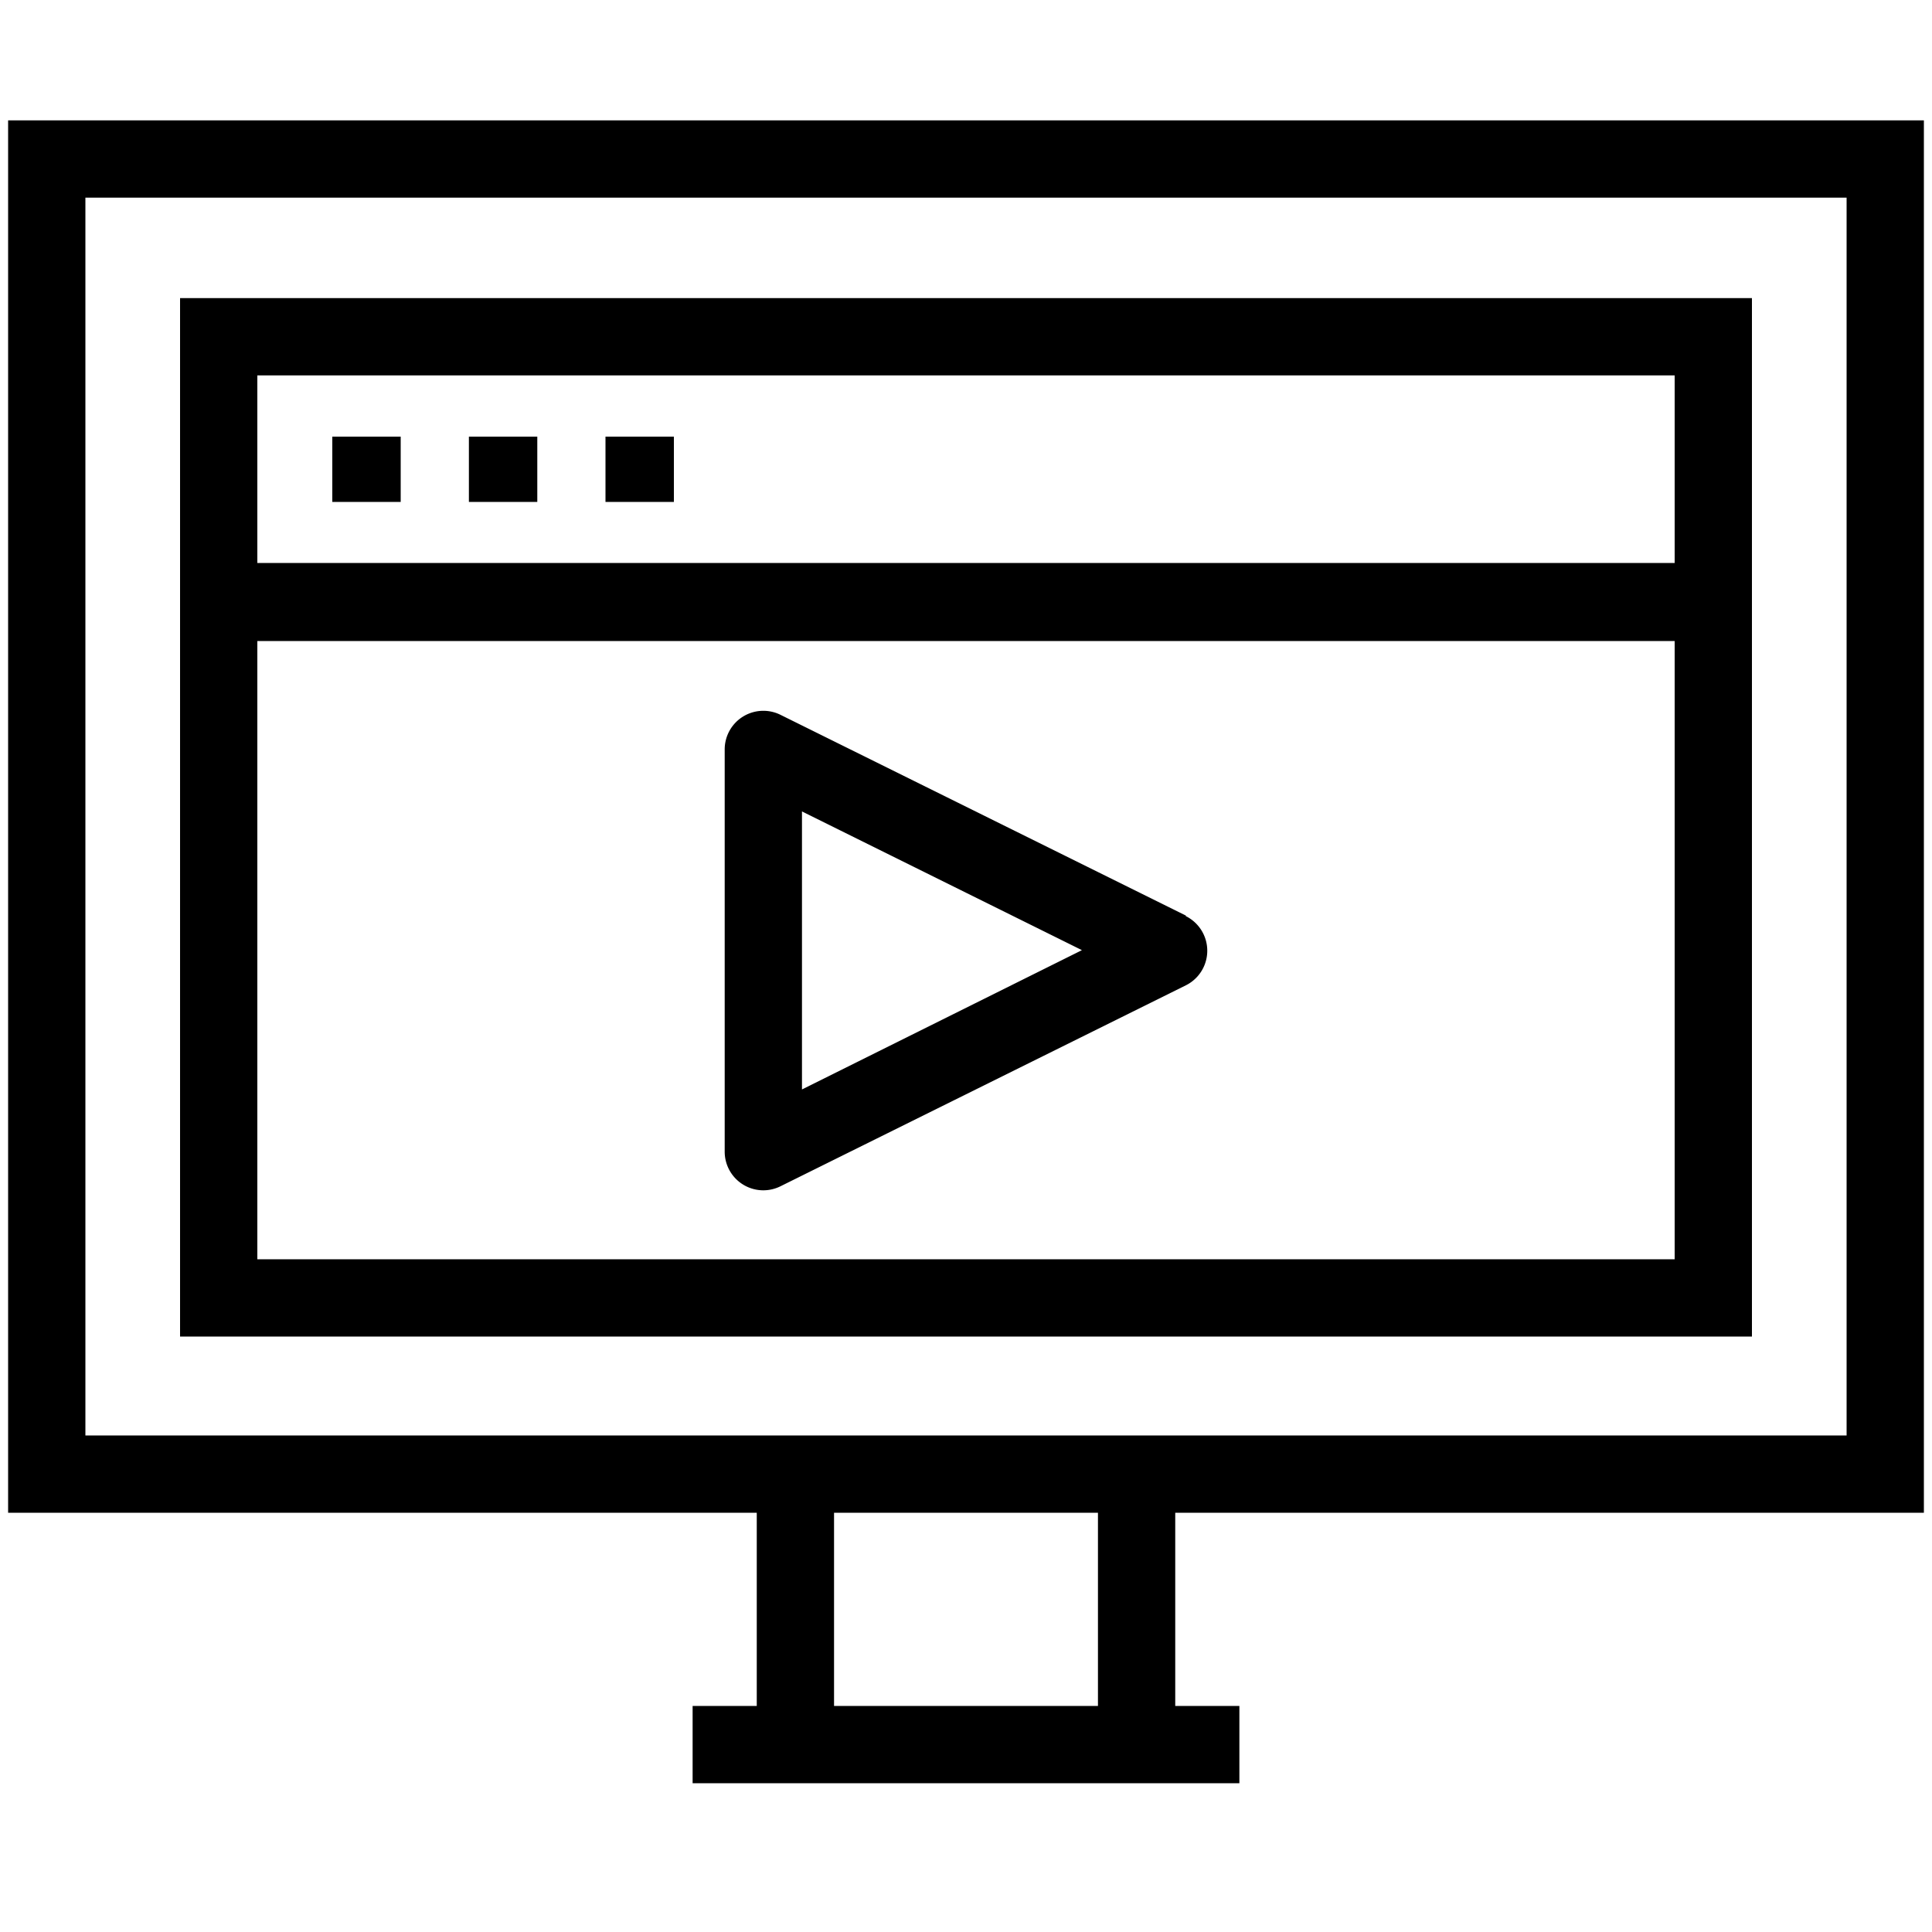
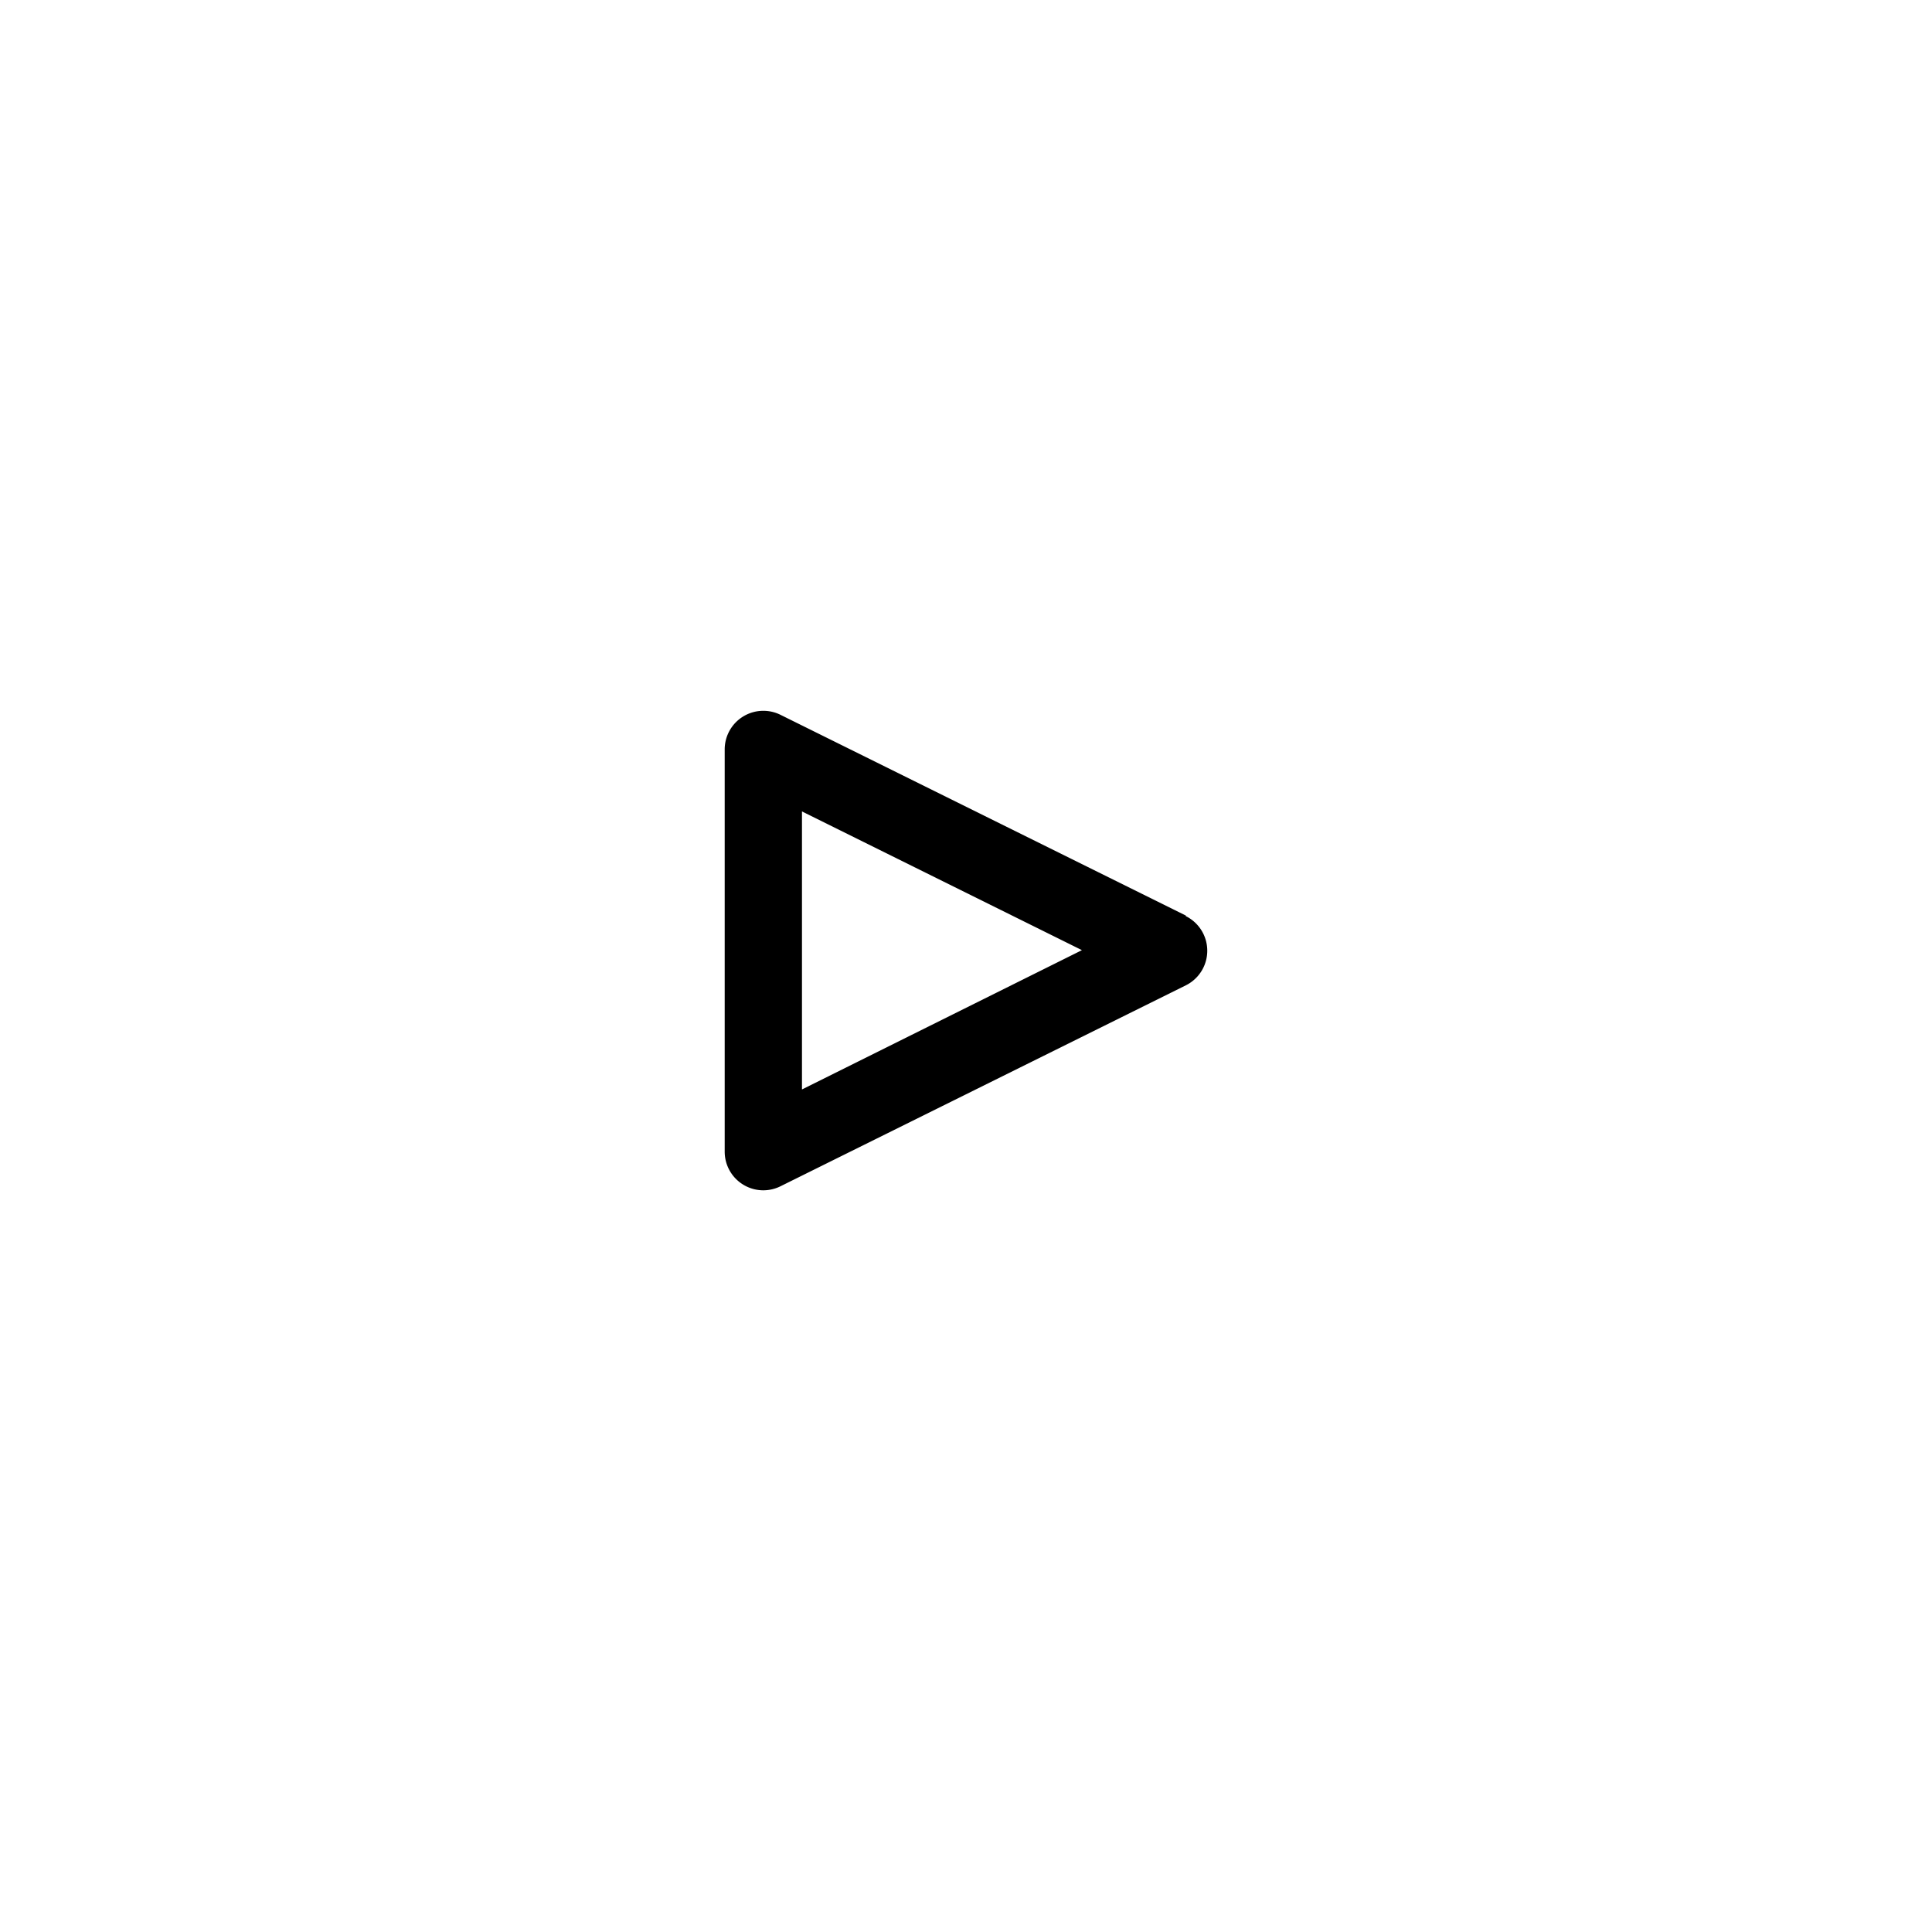
<svg xmlns="http://www.w3.org/2000/svg" viewBox="0 0 100 100">
-   <path d="M17.2 22.6h3.54v3.38H17.2zM24.27 22.6h3.54v3.38h-3.54zM31.34 22.6h3.54v3.38h-3.54z" />
-   <path d="M99.58 78.3V6.23H.42V78.3h38.75v10h-3.32v4h28.3v-4h-3.32v-10zm-95.16-4V10.23h91.16V74.3H4.42zm52.41 14H43.17v-10h13.66z" />
-   <path d="M90.68 15.43H9.32v53.75h81.36zm-4 4v9.71H13.32v-9.71zM13.32 65.18v-32h73.36v32z" />
  <path d="M61.38 47.39L40.4 37a2 2 0 00-2.89 1.79v20.82a2 2 0 002 2 2 2 0 00.89-.21L61.38 51a2 2 0 000-3.58zm-19.87 9V42L56 49.18zM100 0zM100 100zM100 100zM0 100z" />
</svg>